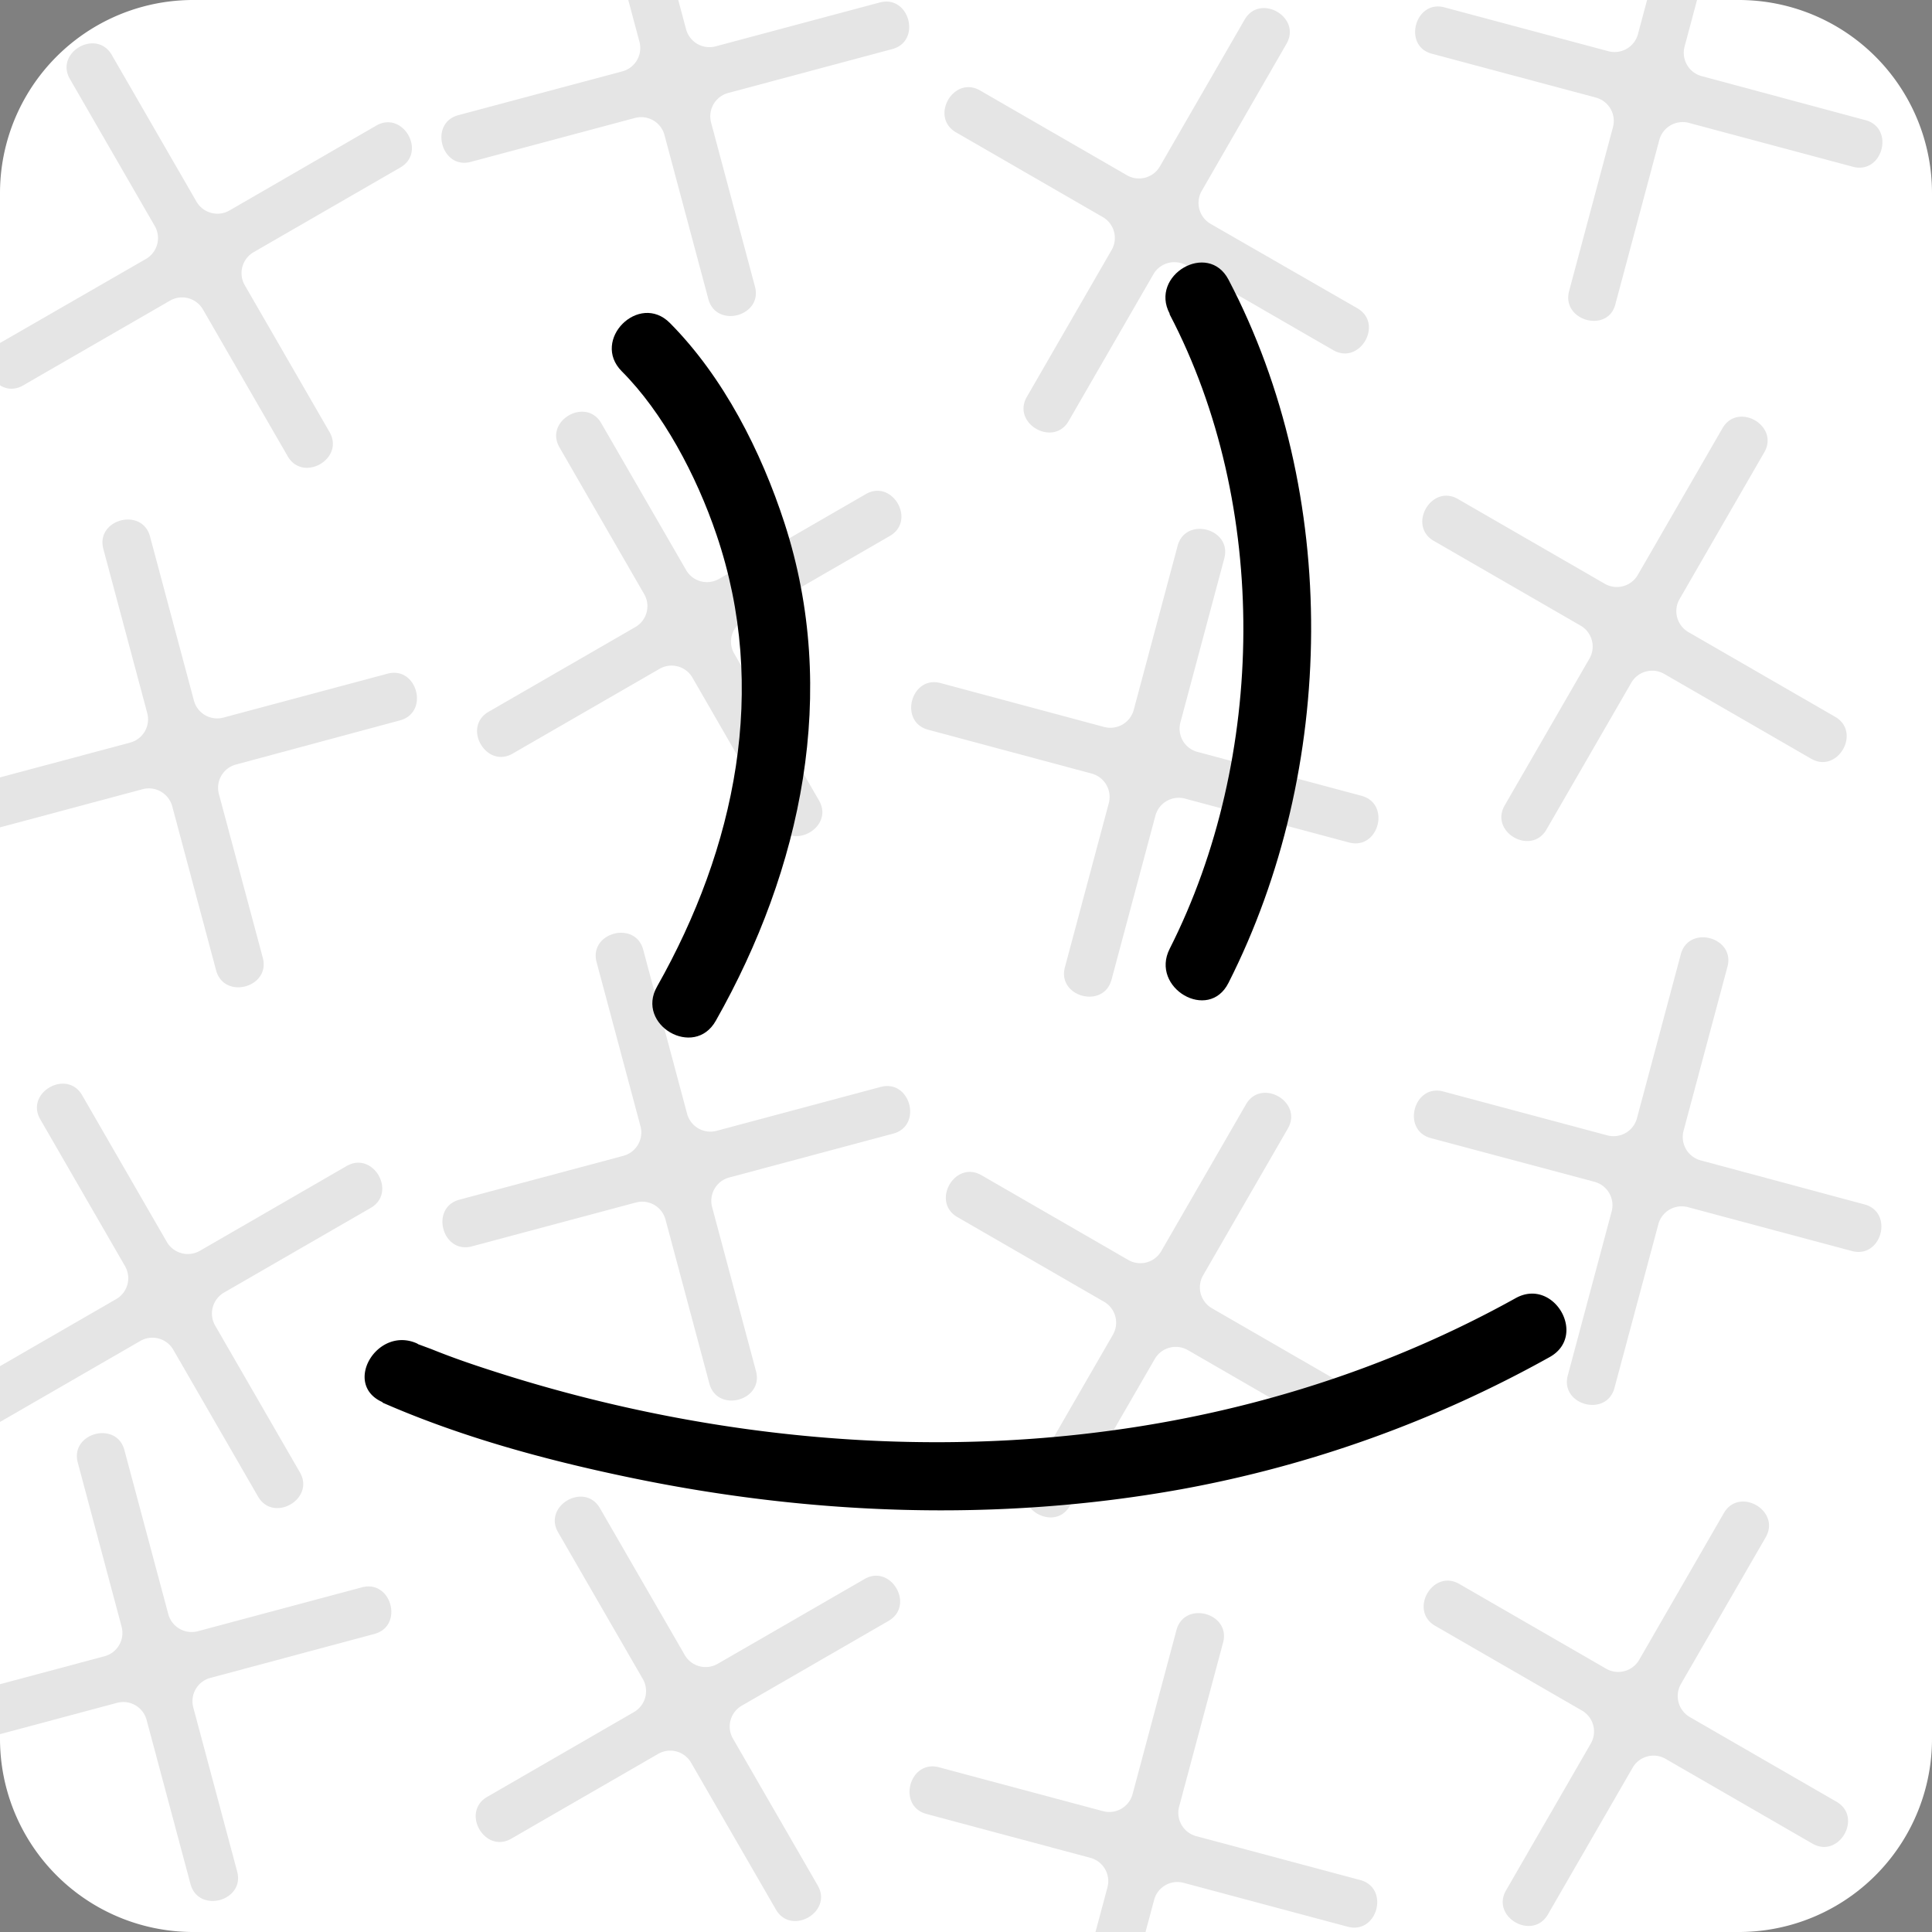
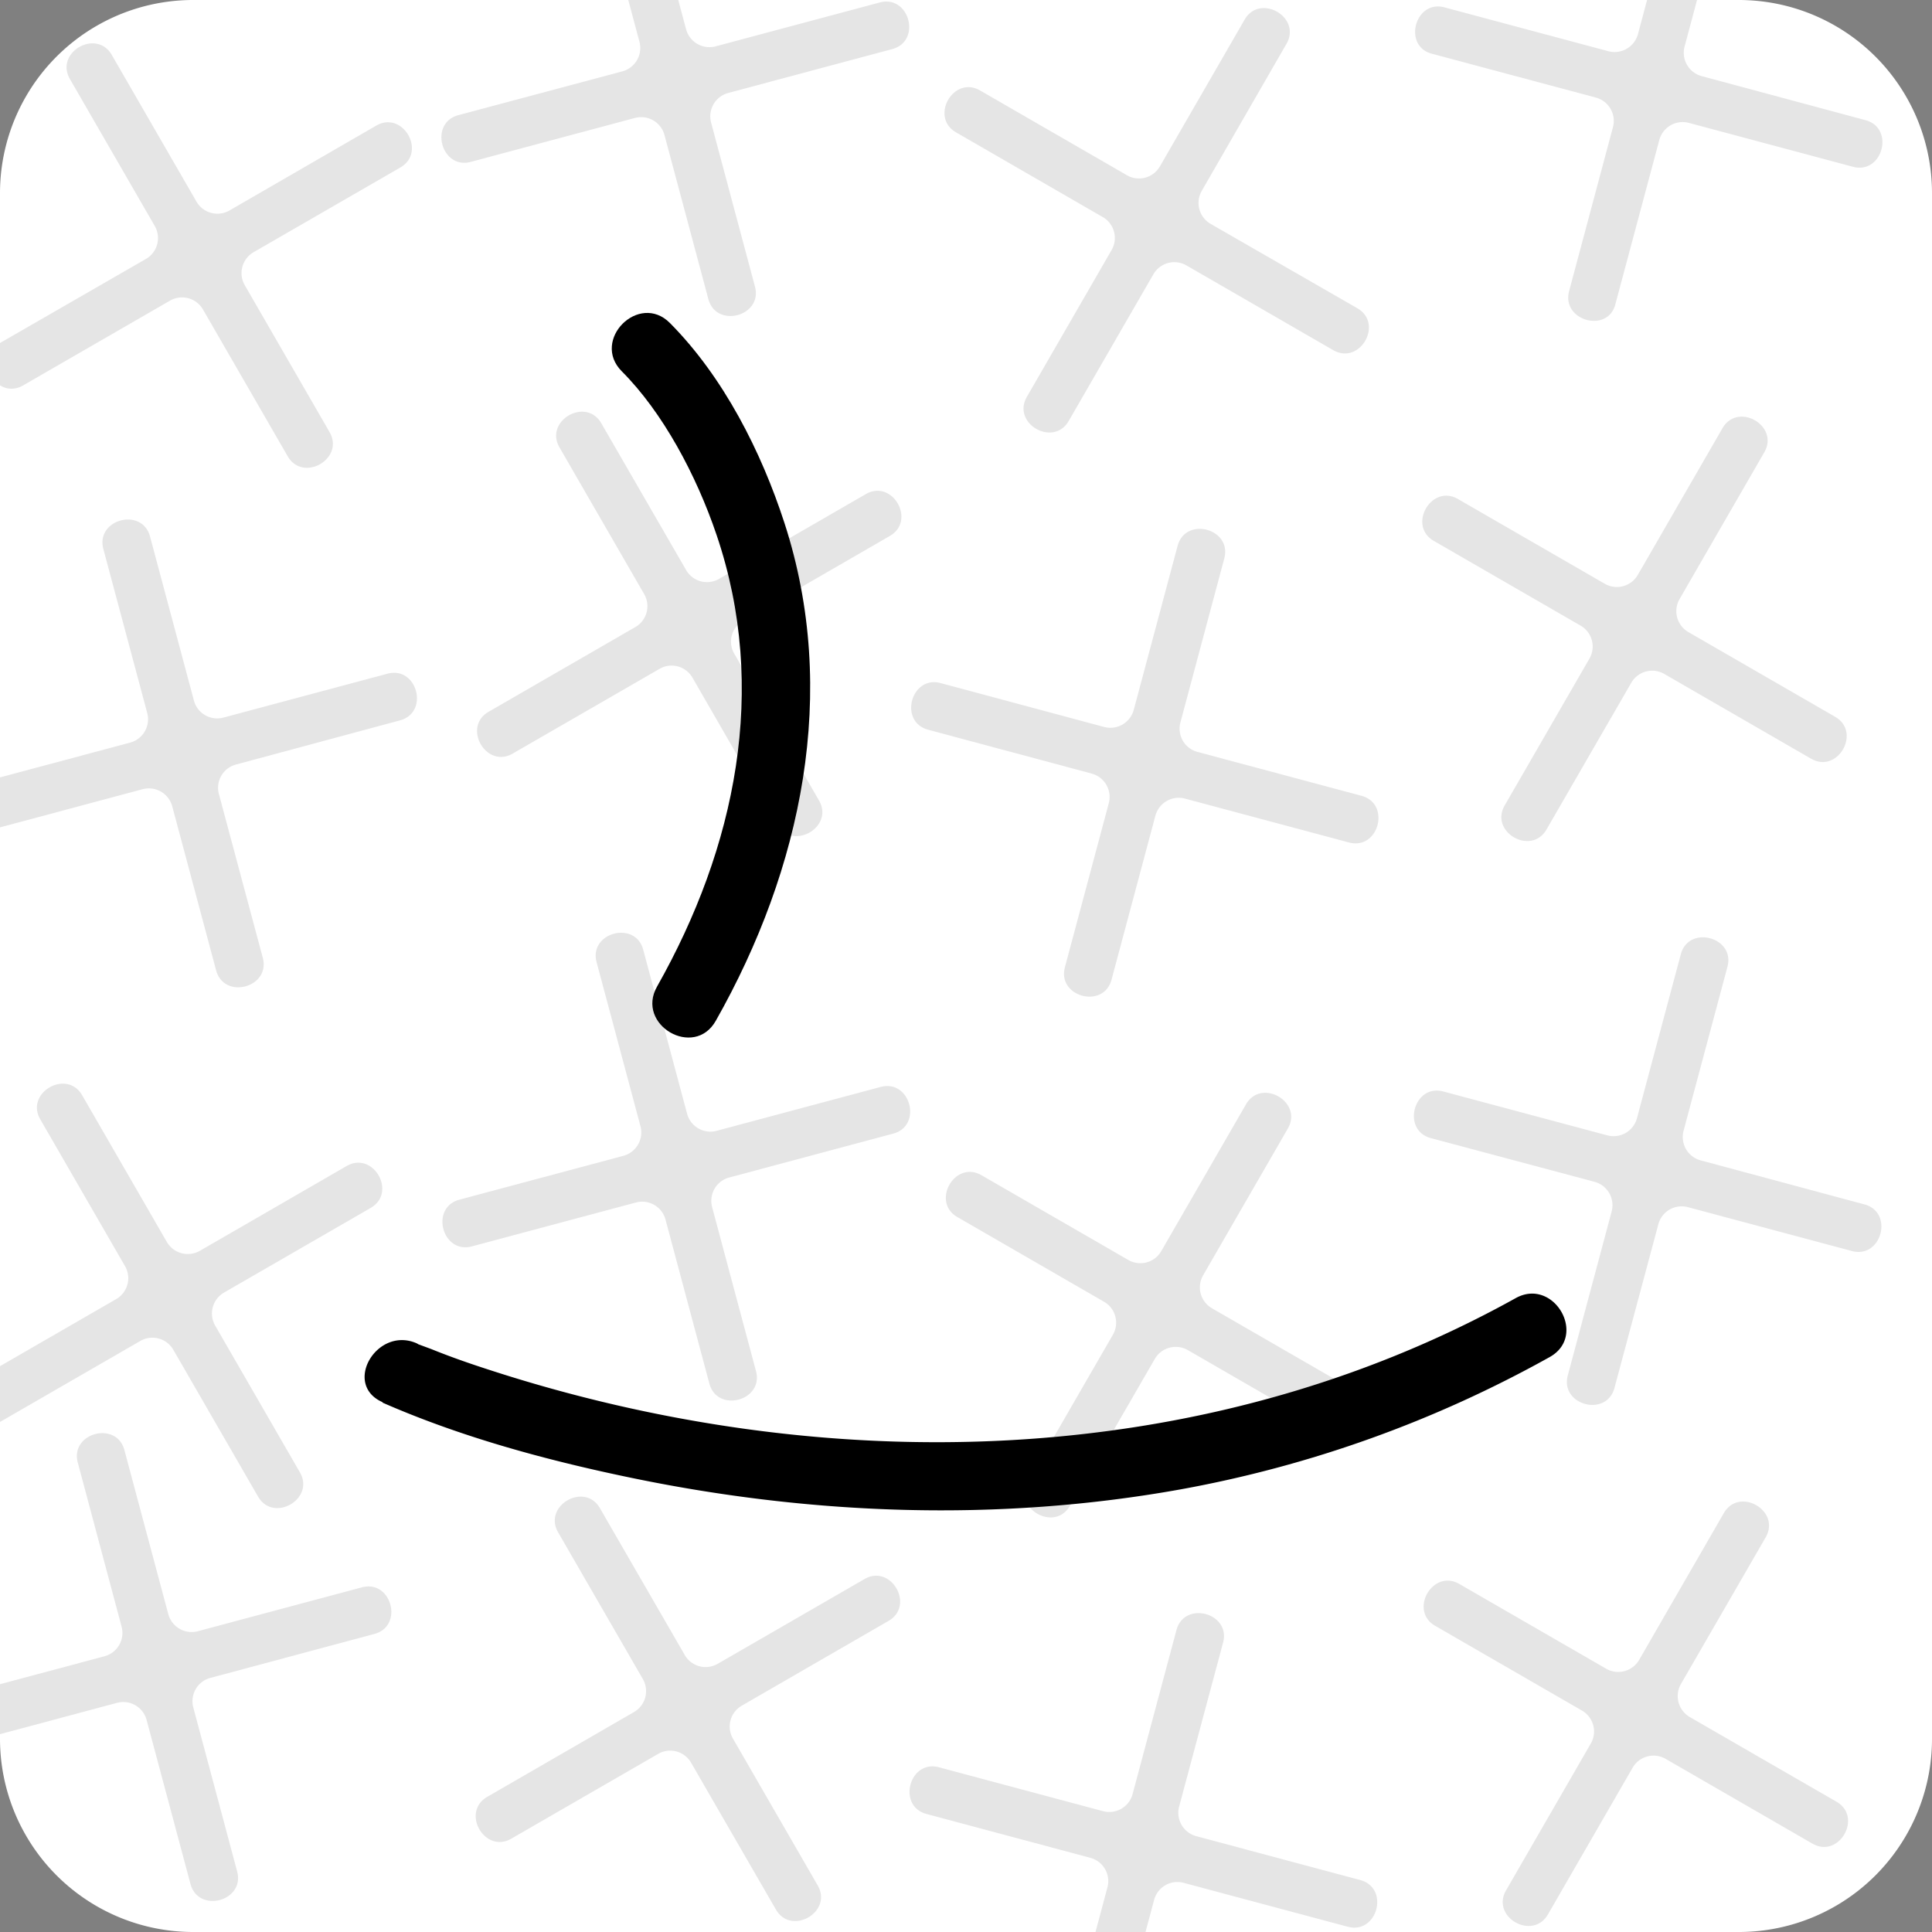
<svg xmlns="http://www.w3.org/2000/svg" viewBox="0 0 283.46 283.46">
  <rect x="0" y="0" width="283.46" height="283.46" fill="#808080" stroke="none" />
  <defs>
    <style>.cls-1{fill:#fff;}.cls-2{fill:#e5e5e5;}</style>
  </defs>
  <g id="Шапка">
    <path class="cls-1" d="M283.46,28.34V255.11a28.34,28.34,0,0,1-28.34,28.35H28.35A28.35,28.35,0,0,1,0,255.11V28.34A28.34,28.34,0,0,1,28.35,0H255.12A28.34,28.34,0,0,1,283.46,28.34Z" />
    <path class="cls-2" d="M54.86,239.75c4.46-1.12,2.59-8.1-1.83-6.84l-24,6.42a3.55,3.55,0,0,1-4.34-2.51l-6.42-24c-1.12-4.46-8.1-2.58-6.84,1.84l6.41,24a3.54,3.54,0,0,1-2.5,4.34l-24,6.42c-4.46,1.12-2.59,8.09,1.83,6.84l24-6.42a3.54,3.54,0,0,1,4.34,2.51l6.42,24c1.13,4.46,8.1,2.59,6.85-1.83l-6.42-24a3.54,3.54,0,0,1,2.5-4.34Z" />
    <path class="cls-2" d="M58.62,105.71c4.46-1.13,2.59-8.1-1.83-6.85l-24,6.42a3.53,3.53,0,0,1-4.34-2.5l-6.42-24c-1.13-4.46-8.1-2.59-6.85,1.83l6.42,24a3.54,3.54,0,0,1-2.5,4.34l-24,6.42c-4.46,1.12-2.59,8.1,1.83,6.84l24-6.42a3.55,3.55,0,0,1,4.34,2.51l6.42,24c1.13,4.46,8.1,2.59,6.85-1.84l-6.42-23.95a3.53,3.53,0,0,1,2.5-4.34Z" />
    <path class="cls-2" d="M37.83,219.52c2.24,4,8.49.4,6.14-3.55l-12.4-21.48a3.55,3.55,0,0,1,1.29-4.84l21.48-12.4c4-2.24.41-8.49-3.54-6.14L29.32,183.52a3.56,3.56,0,0,1-4.84-1.3l-12.4-21.48c-2.24-4-8.5-.4-6.14,3.54l12.4,21.48a3.54,3.54,0,0,1-1.29,4.84L-4.43,203c-4,2.25-.41,8.5,3.54,6.14l21.48-12.4a3.54,3.54,0,0,1,4.84,1.3Z" />
    <path class="cls-2" d="M42.18,66.89c2.24,4,8.49.4,6.14-3.55L35.92,41.86A3.55,3.55,0,0,1,37.21,37l21.48-12.4c4-2.24.41-8.49-3.54-6.14L33.67,30.88a3.55,3.55,0,0,1-4.84-1.29L16.43,8.11c-2.24-4-8.5-.41-6.14,3.54l12.4,21.48A3.54,3.54,0,0,1,21.4,38L-.08,50.37c-4,2.24-.41,8.5,3.54,6.14l21.48-12.4a3.54,3.54,0,0,1,4.84,1.3Z" />
    <path class="cls-2" d="M136,266.16c-4.46-1.13-2.59-8.1,1.83-6.85l24,6.42a3.54,3.54,0,0,0,4.34-2.5l6.42-24c1.12-4.46,8.1-2.59,6.84,1.84L173,265.06a3.55,3.55,0,0,0,2.51,4.34l24,6.42c4.46,1.13,2.59,8.1-1.84,6.85l-24-6.42a3.53,3.53,0,0,0-4.34,2.5l-6.42,24c-1.13,4.46-8.1,2.59-6.85-1.83l6.42-24a3.54,3.54,0,0,0-2.5-4.34Z" />
    <path class="cls-2" d="M136.24,107.08c-4.46-1.12-2.59-8.1,1.84-6.84L162,106.66a3.55,3.55,0,0,0,4.34-2.51l6.42-24c1.13-4.46,8.1-2.59,6.85,1.84l-6.42,24a3.53,3.53,0,0,0,2.5,4.33l24,6.42c4.46,1.13,2.59,8.1-1.83,6.85l-24-6.42a3.55,3.55,0,0,0-4.34,2.5l-6.42,24c-1.12,4.46-8.1,2.59-6.84-1.83l6.42-24a3.55,3.55,0,0,0-2.51-4.34Z" />
    <path class="cls-2" d="M157,220.89c-2.24,4-8.49.4-6.14-3.54l12.4-21.48A3.54,3.54,0,0,0,162,191l-21.48-12.4c-4-2.24-.41-8.5,3.54-6.14l21.48,12.4a3.54,3.54,0,0,0,4.84-1.3l12.4-21.48c2.24-4,8.5-.4,6.14,3.55l-12.4,21.48a3.54,3.54,0,0,0,1.3,4.84l21.48,12.4c4,2.24.4,8.49-3.55,6.14l-21.48-12.41a3.56,3.56,0,0,0-4.84,1.3Z" />
    <path class="cls-2" d="M156.83,61.71c-2.24,4-8.49.41-6.14-3.54l12.4-21.48a3.54,3.54,0,0,0-1.29-4.84l-21.48-12.4c-4-2.24-.41-8.5,3.54-6.14l21.48,12.4a3.54,3.54,0,0,0,4.84-1.3l12.4-21.48c2.24-4,8.5-.4,6.14,3.55L176.32,28a3.55,3.55,0,0,0,1.29,4.84L199.1,45.2c4,2.24.4,8.49-3.55,6.14l-21.48-12.4a3.55,3.55,0,0,0-4.84,1.29Z" />
    <path class="cls-2" d="M67.31,16.88C62.86,18,64.73,25,69.15,23.73l24-6.42a3.54,3.54,0,0,1,4.34,2.5l6.42,24c1.12,4.46,8.1,2.59,6.84-1.83l-6.42-24a3.55,3.55,0,0,1,2.51-4.34l24-6.42c4.46-1.12,2.59-8.1-1.83-6.84L105,6.8a3.55,3.55,0,0,1-4.34-2.51l-6.42-24c-1.12-4.46-8.1-2.59-6.84,1.84l6.42,24a3.55,3.55,0,0,1-2.51,4.34Z" />
    <path class="cls-2" d="M67.46,176c-4.45,1.13-2.58,8.1,1.84,6.85l24-6.42a3.54,3.54,0,0,1,4.34,2.5l6.42,24c1.12,4.46,8.1,2.59,6.84-1.83l-6.42-24a3.55,3.55,0,0,1,2.51-4.34l24-6.42c4.45-1.13,2.58-8.1-1.84-6.85l-24,6.42a3.54,3.54,0,0,1-4.34-2.5l-6.42-24c-1.12-4.46-8.1-2.59-6.84,1.83l6.42,24a3.55,3.55,0,0,1-2.51,4.34Z" />
    <path class="cls-2" d="M88.25,62.15c-2.24-4-8.49-.4-6.13,3.55l12.4,21.48A3.54,3.54,0,0,1,93.22,92l-21.48,12.4c-4,2.24-.4,8.49,3.54,6.13l21.49-12.4a3.53,3.53,0,0,1,4.83,1.3L114,120.93c2.24,4,8.49.4,6.13-3.54l-12.4-21.48a3.53,3.53,0,0,1,1.3-4.84l21.48-12.41c4-2.24.4-8.49-3.54-6.13L105.5,84.93a3.53,3.53,0,0,1-4.84-1.3Z" />
    <path class="cls-2" d="M88.05,221.33c-2.24-4-8.49-.4-6.13,3.55l12.4,21.47A3.55,3.55,0,0,1,93,251.2L71.54,263.6c-4,2.24-.4,8.49,3.54,6.13l21.48-12.4a3.53,3.53,0,0,1,4.84,1.3l12.41,21.48c2.24,4,8.49.4,6.13-3.54l-12.4-21.48a3.53,3.53,0,0,1,1.3-4.84l21.48-12.41c4-2.24.4-8.49-3.54-6.13l-21.48,12.4a3.53,3.53,0,0,1-4.84-1.3Z" />
    <path class="cls-2" d="M273.63,17.61c4.46,1.12,2.59,8.1-1.84,6.84l-24-6.42a3.55,3.55,0,0,0-4.34,2.51l-6.42,24C236,49,229,47.08,230.23,42.66l6.42-24a3.54,3.54,0,0,0-2.5-4.34l-24-6.42C205.73,6.82,207.6-.16,212,1.1l24,6.42A3.55,3.55,0,0,0,240.32,5l6.42-24c1.12-4.46,8.1-2.59,6.84,1.83l-6.42,24a3.55,3.55,0,0,0,2.51,4.34Z" />
    <path class="cls-2" d="M273.48,176.69c4.46,1.12,2.59,8.1-1.84,6.84l-24-6.42a3.54,3.54,0,0,0-4.33,2.51l-6.42,23.95c-1.13,4.46-8.1,2.59-6.85-1.83l6.42-24a3.55,3.55,0,0,0-2.5-4.34L210,167c-4.46-1.12-2.59-8.1,1.83-6.84l24,6.42a3.55,3.55,0,0,0,4.34-2.51l6.42-24c1.12-4.45,8.1-2.58,6.84,1.84l-6.42,24a3.55,3.55,0,0,0,2.51,4.34Z" />
    <path class="cls-2" d="M252.69,62.88c2.24-4,8.49-.41,6.13,3.54L246.42,87.9a3.55,3.55,0,0,0,1.3,4.84l21.48,12.4c4,2.24.4,8.5-3.54,6.14l-21.48-12.4a3.54,3.54,0,0,0-4.84,1.29l-12.41,21.48c-2.24,4-8.49.41-6.13-3.54l12.4-21.48a3.54,3.54,0,0,0-1.3-4.84l-21.48-12.4c-4-2.24-.4-8.5,3.55-6.14l21.48,12.4a3.55,3.55,0,0,0,4.84-1.29Z" />
    <path class="cls-2" d="M252.89,222.05c2.24-4,8.49-.4,6.14,3.55l-12.41,21.48a3.56,3.56,0,0,0,1.3,4.84l21.48,12.4c4,2.24.4,8.49-3.54,6.14l-21.48-12.4a3.54,3.54,0,0,0-4.84,1.29l-12.4,21.48c-2.25,4-8.5.41-6.14-3.54l12.4-21.48a3.54,3.54,0,0,0-1.3-4.84l-21.48-12.4c-4-2.24-.4-8.5,3.55-6.14l21.48,12.4a3.55,3.55,0,0,0,4.84-1.29Z" />
    <path d="M91.22,54.47c6,6,10.93,15.2,13.91,24,7.67,22.59,2.79,45.91-8.73,66.28-3.18,5.61,5.46,10.66,8.63,5,12.59-22.25,18.12-48.22,10.07-73-3.41-10.5-8.94-21.43-16.81-29.36-4.54-4.57-11.61,2.5-7.07,7.08Z" />
-     <path d="M171.61,46.12c14.65,28,14.19,65.06,0,93.09-2.9,5.73,5.72,10.79,8.63,5,15.86-31.32,16.48-71.74,0-103.19-3-5.7-11.62-.65-8.63,5Z" />
    <path d="M56.1,205.78c11.4,5,23.67,8.35,35.83,10.9,26.72,5.62,54.41,6.68,81.33,1.83a175.32,175.32,0,0,0,54.1-19.4c5.63-3.13.59-11.77-5-8.64C176.4,216,120.88,217,71.62,200.93c-2.81-.91-5.59-1.88-8.35-3L61,197.09c-1.31-.53,1,.45.14,0-5.84-2.57-10.93,6.05-5,8.64Z" />
  </g>
</svg>